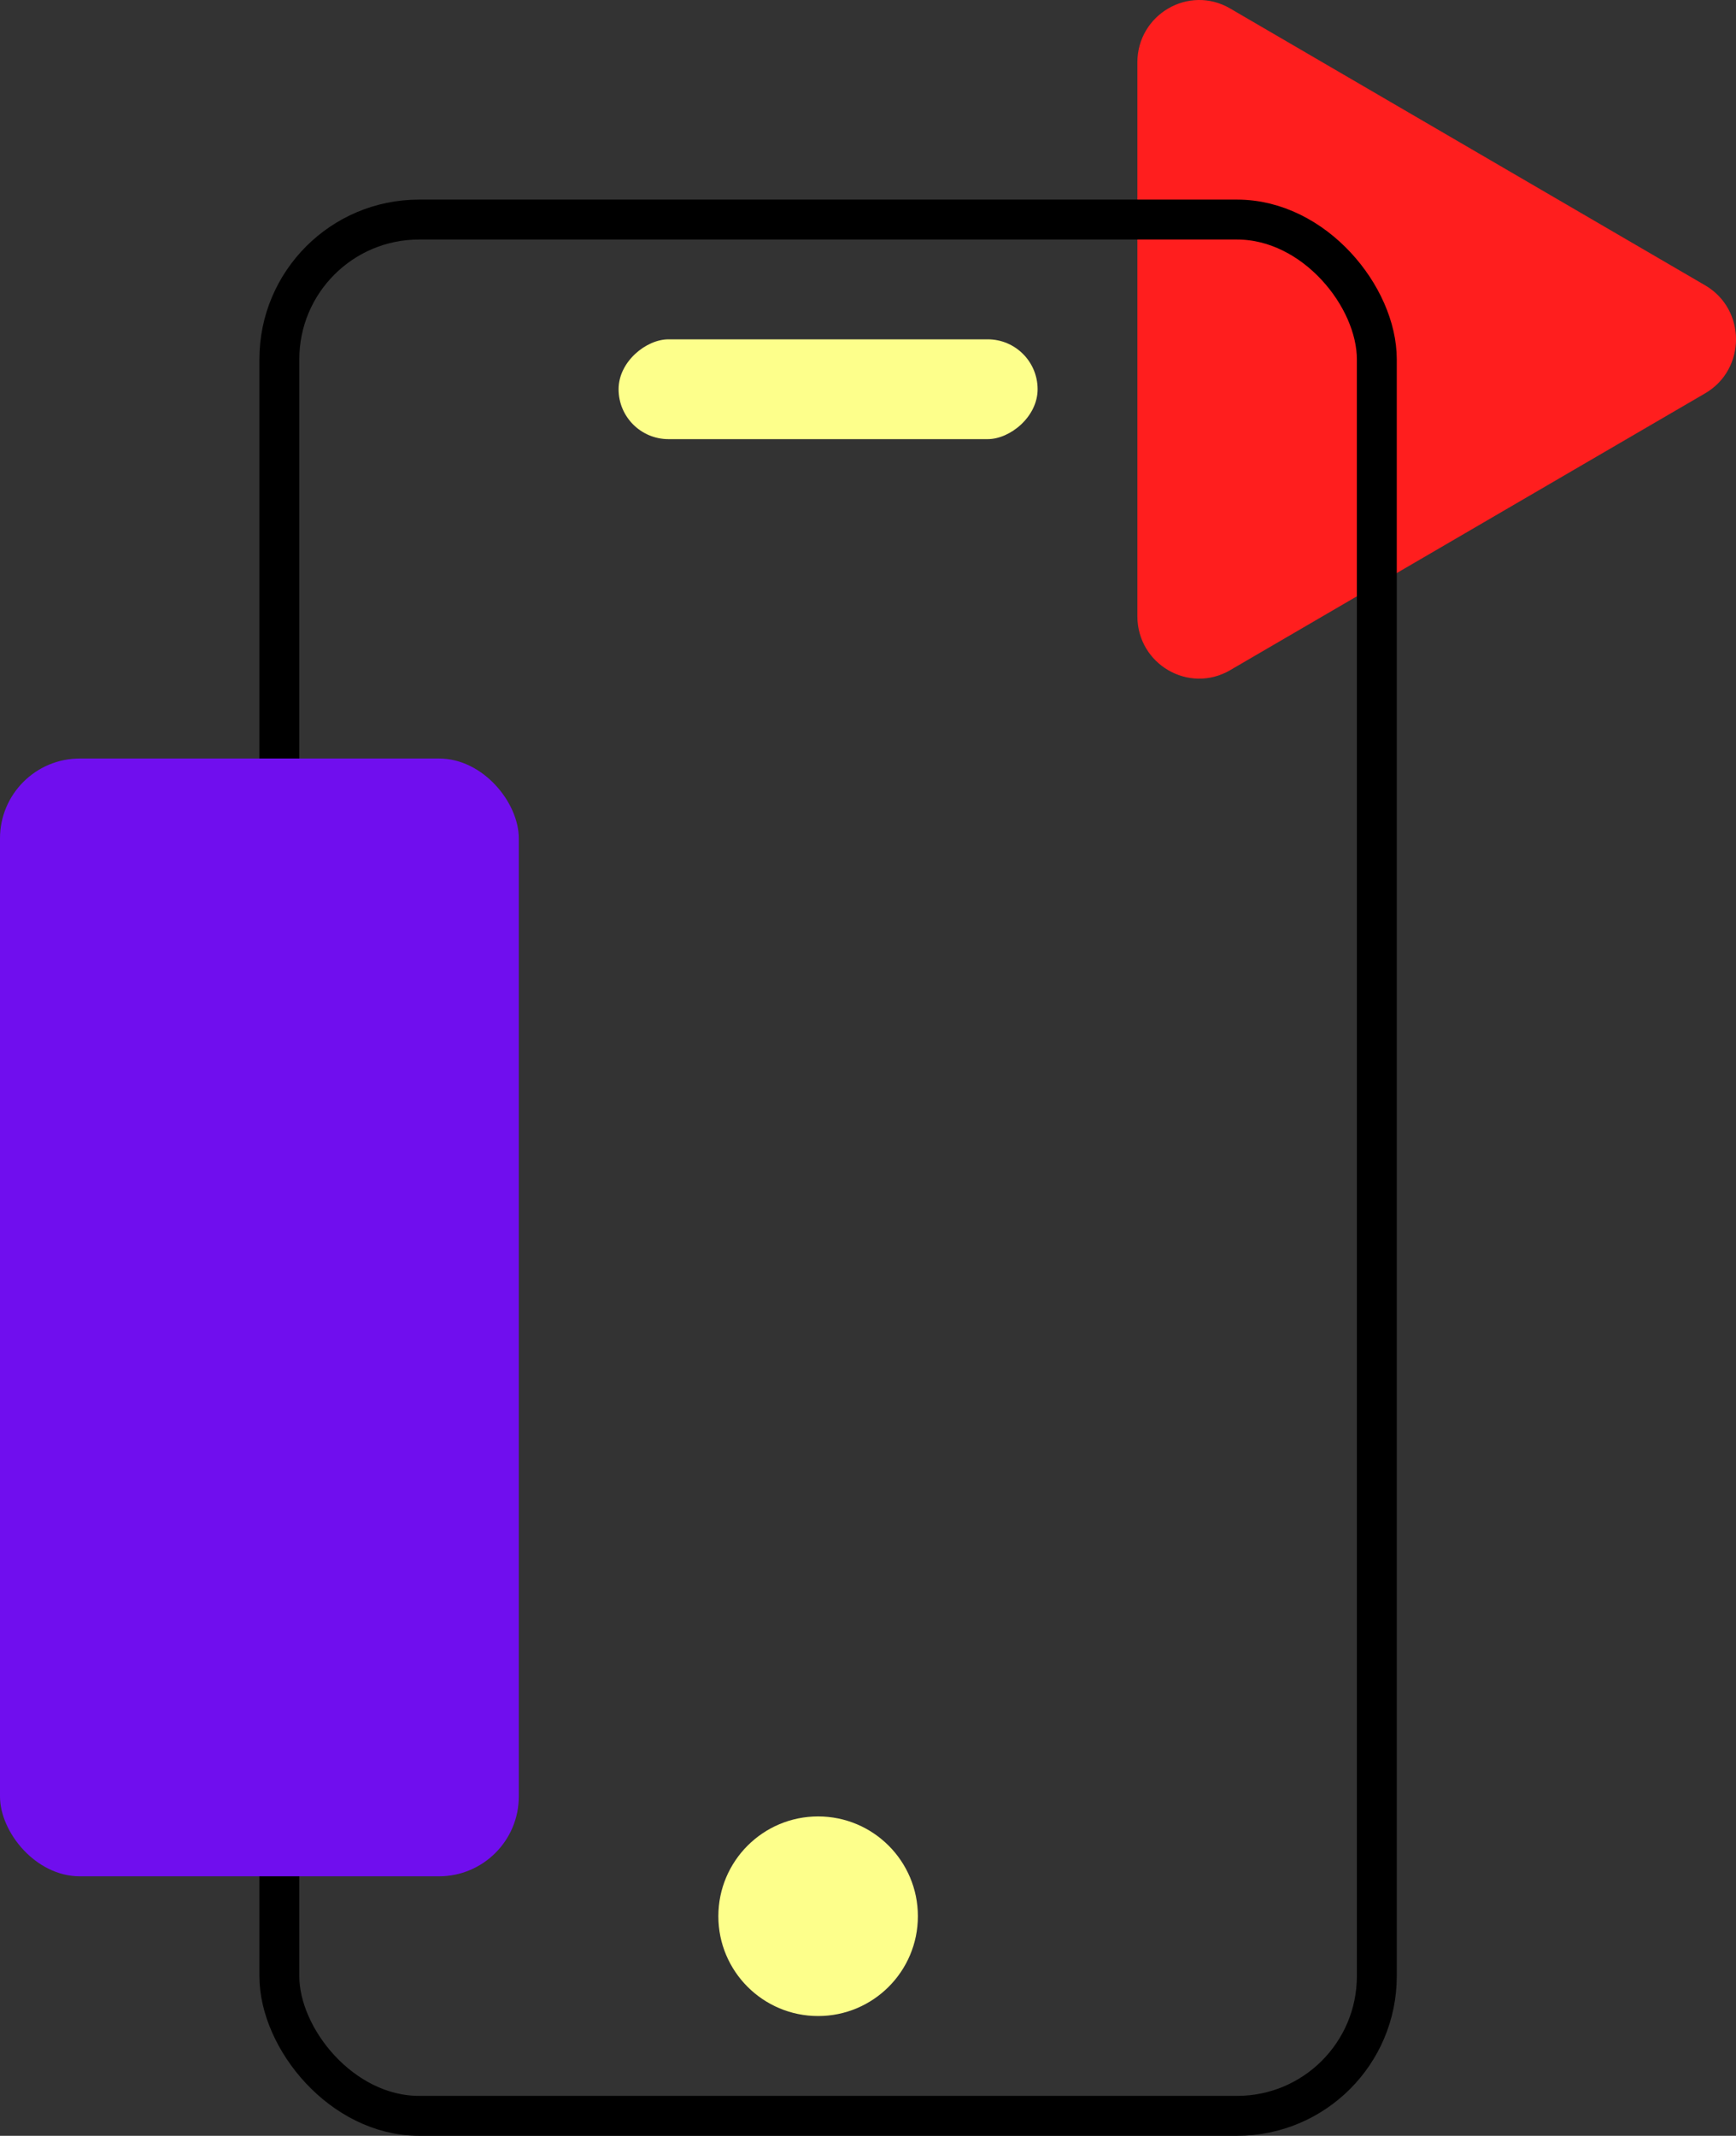
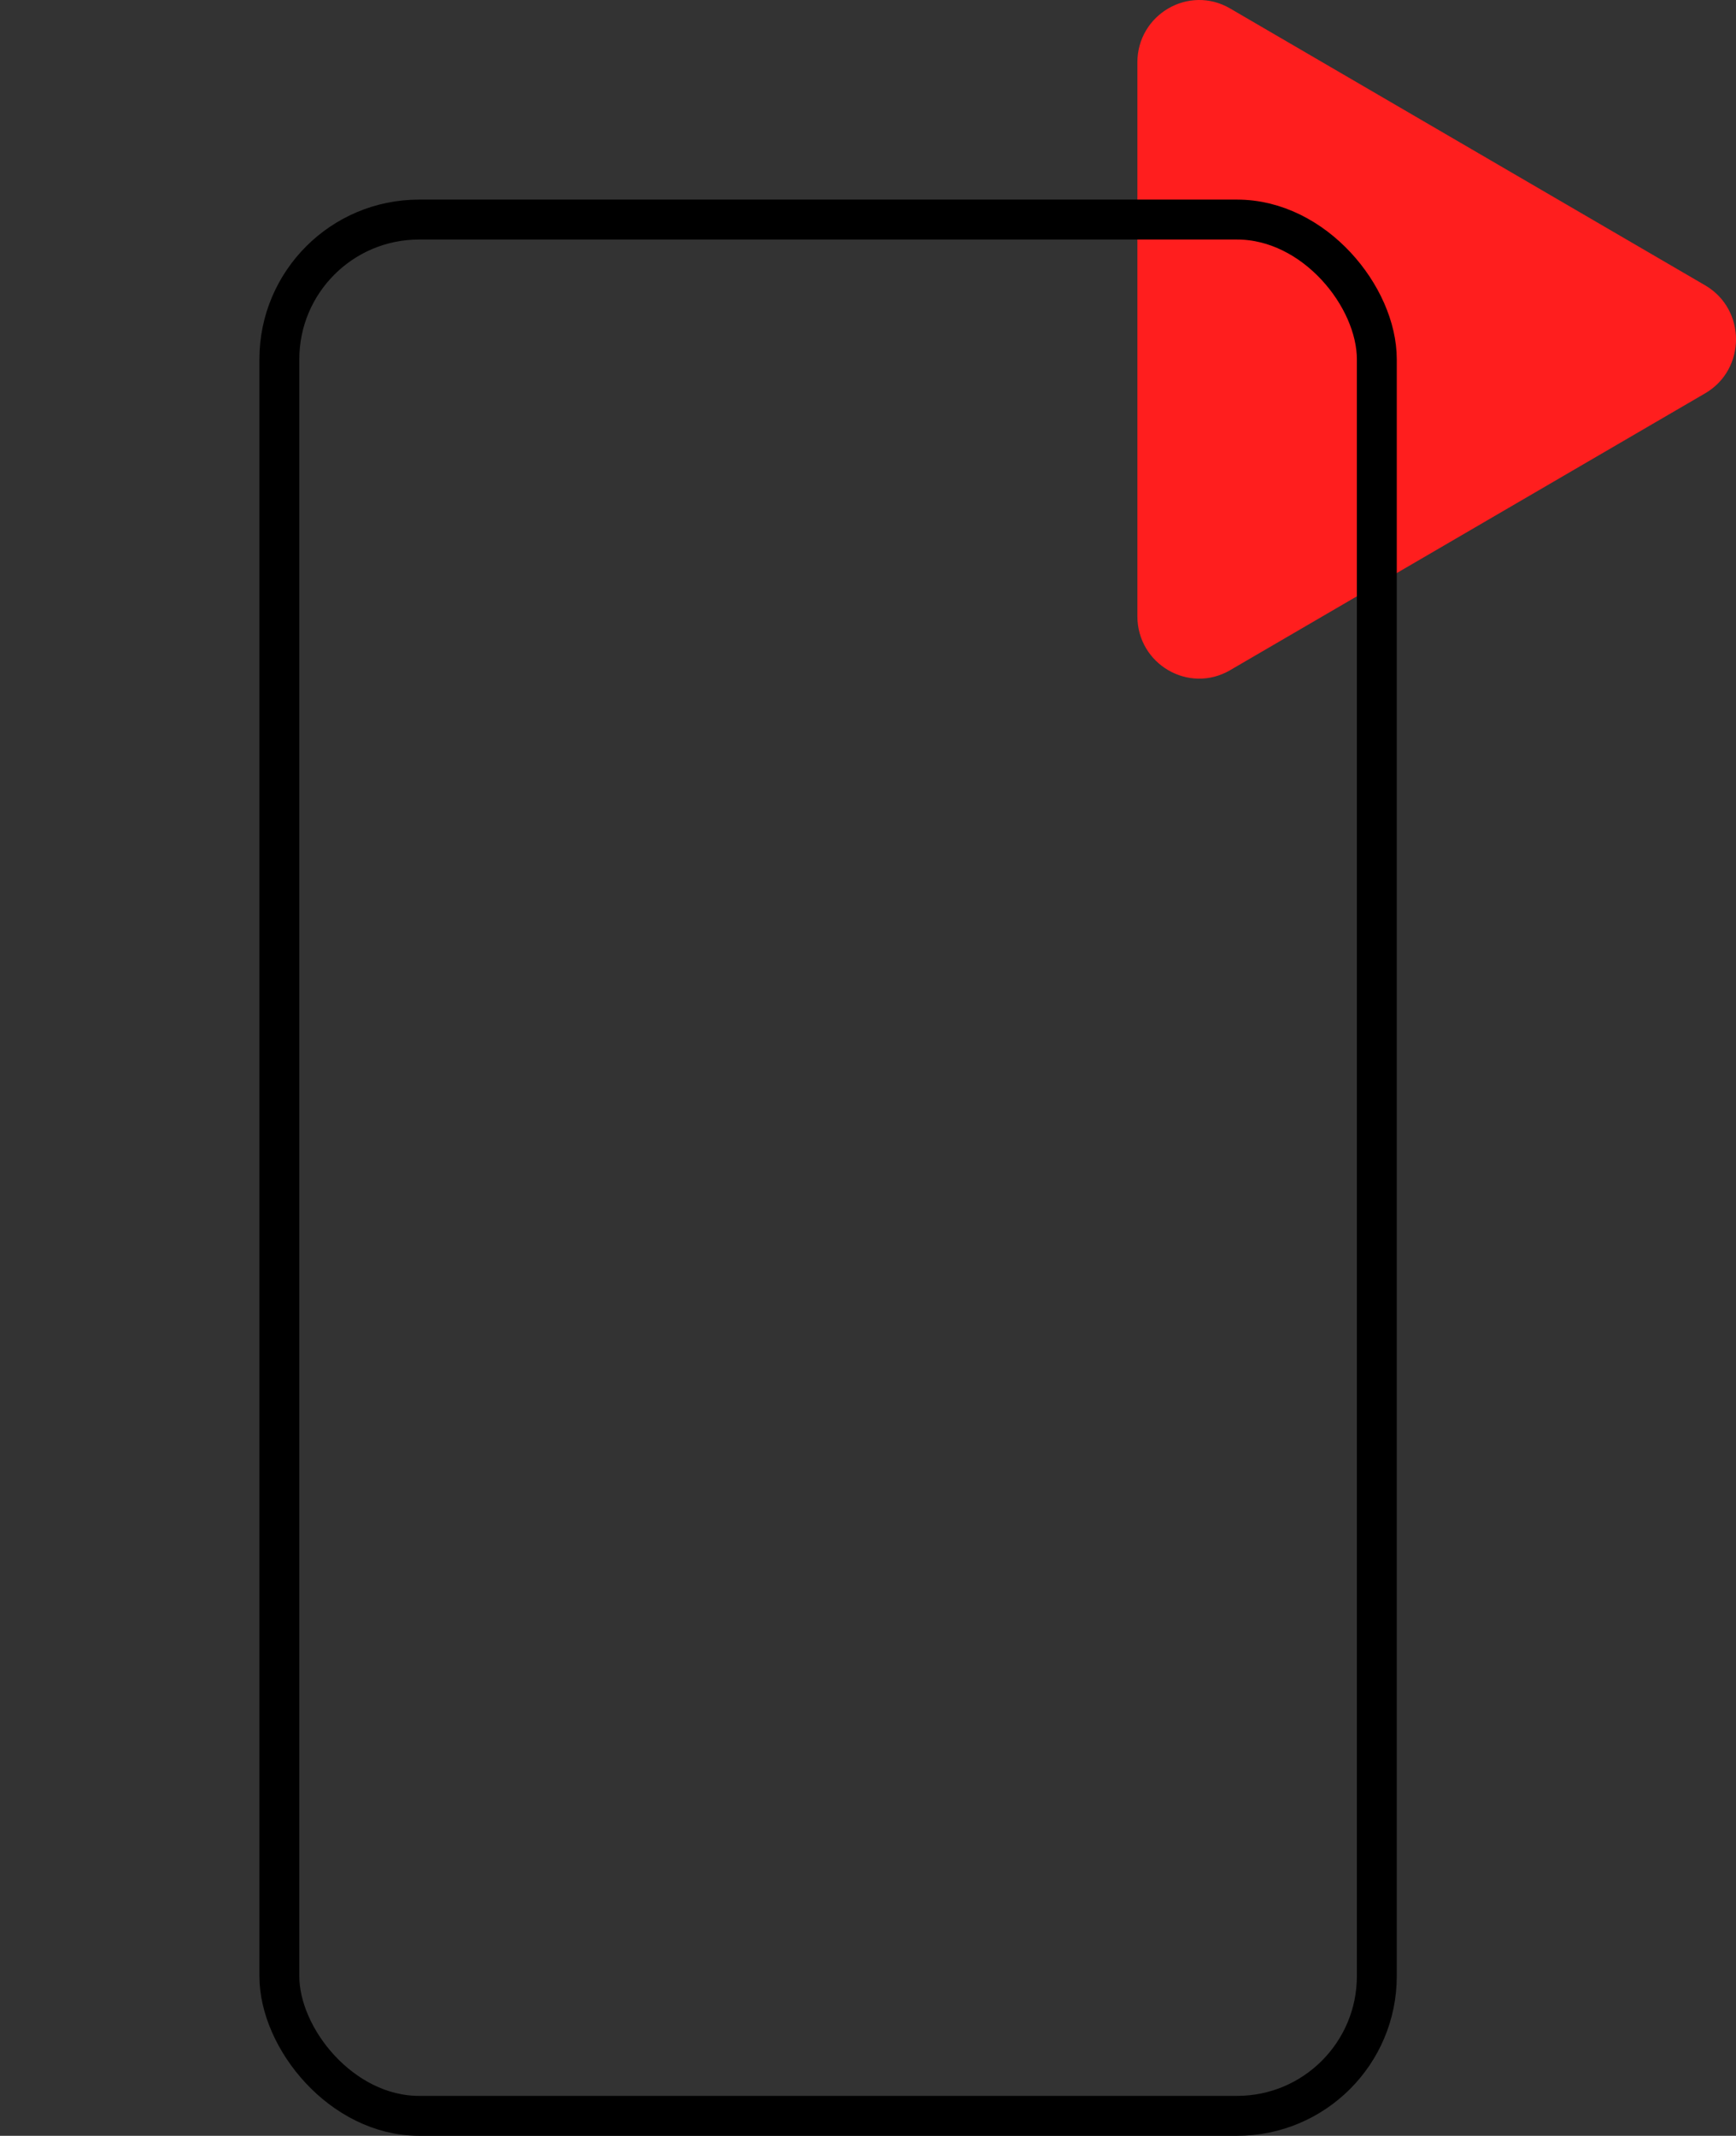
<svg xmlns="http://www.w3.org/2000/svg" width="87" height="107" viewBox="0 0 87 107" fill="none">
  <rect x="0" y="0" width="87" height="107" fill="#333333" stroke="none" />
-   <path d="M85.452 14.294C87.516 15.496 87.516 18.504 85.452 19.706L61.645 33.577C59.581 34.779 57 33.276 57 30.87L57 3.13C57 0.724 59.581 -0.78 61.645 0.423L85.452 14.294Z" fill="#FF1E1E" />
+   <path d="M85.452 14.294C87.516 15.496 87.516 18.504 85.452 19.706L61.645 33.577C59.581 34.779 57 33.276 57 30.87L57 3.13C57 0.724 59.581 -0.78 61.645 0.423L85.452 14.294" fill="#FF1E1E" />
  <rect x="14" y="11" width="55" height="95" rx="7" stroke="black" stroke-width="2" stroke-linecap="round" />
-   <circle cx="5" cy="5" r="5" transform="matrix(1 0 0 -1 36 101)" fill="#FDFF8B" />
-   <rect x="52" y="17" width="5" height="21" rx="2.5" transform="rotate(90 52 17)" fill="#FDFF8B" />
-   <rect y="38" width="26" height="56" rx="4" fill="#700EEE" />
</svg>